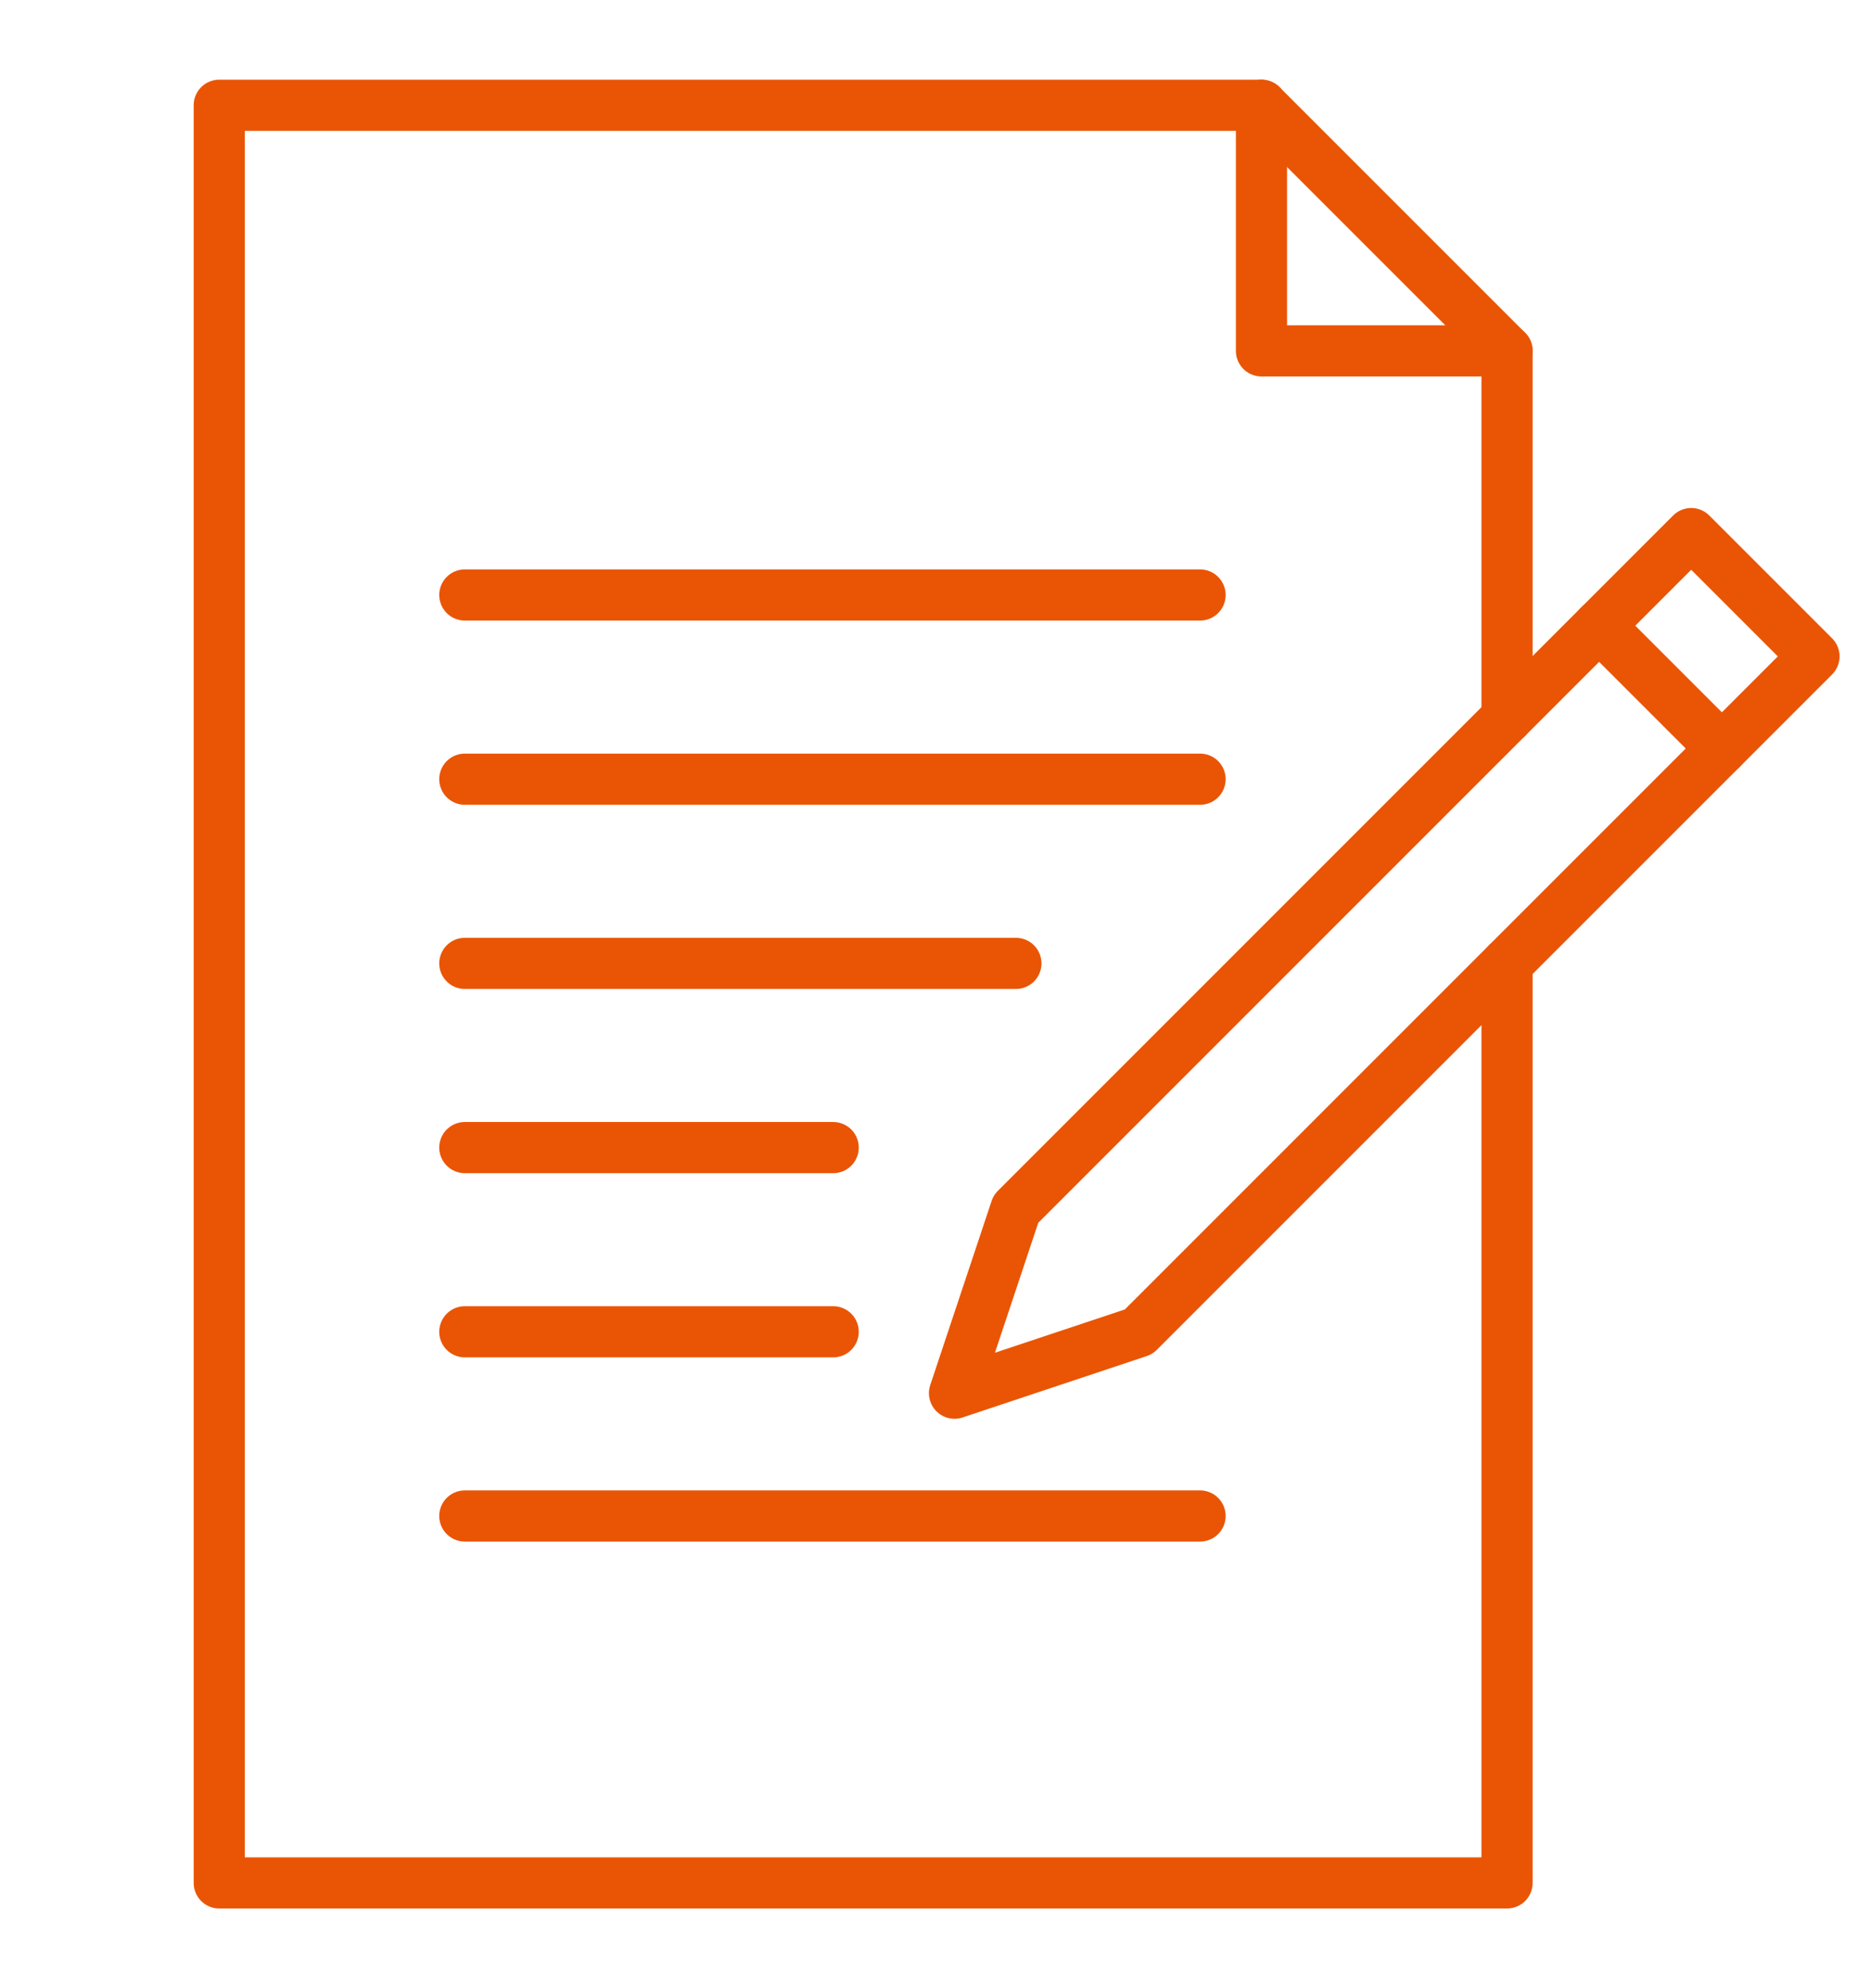
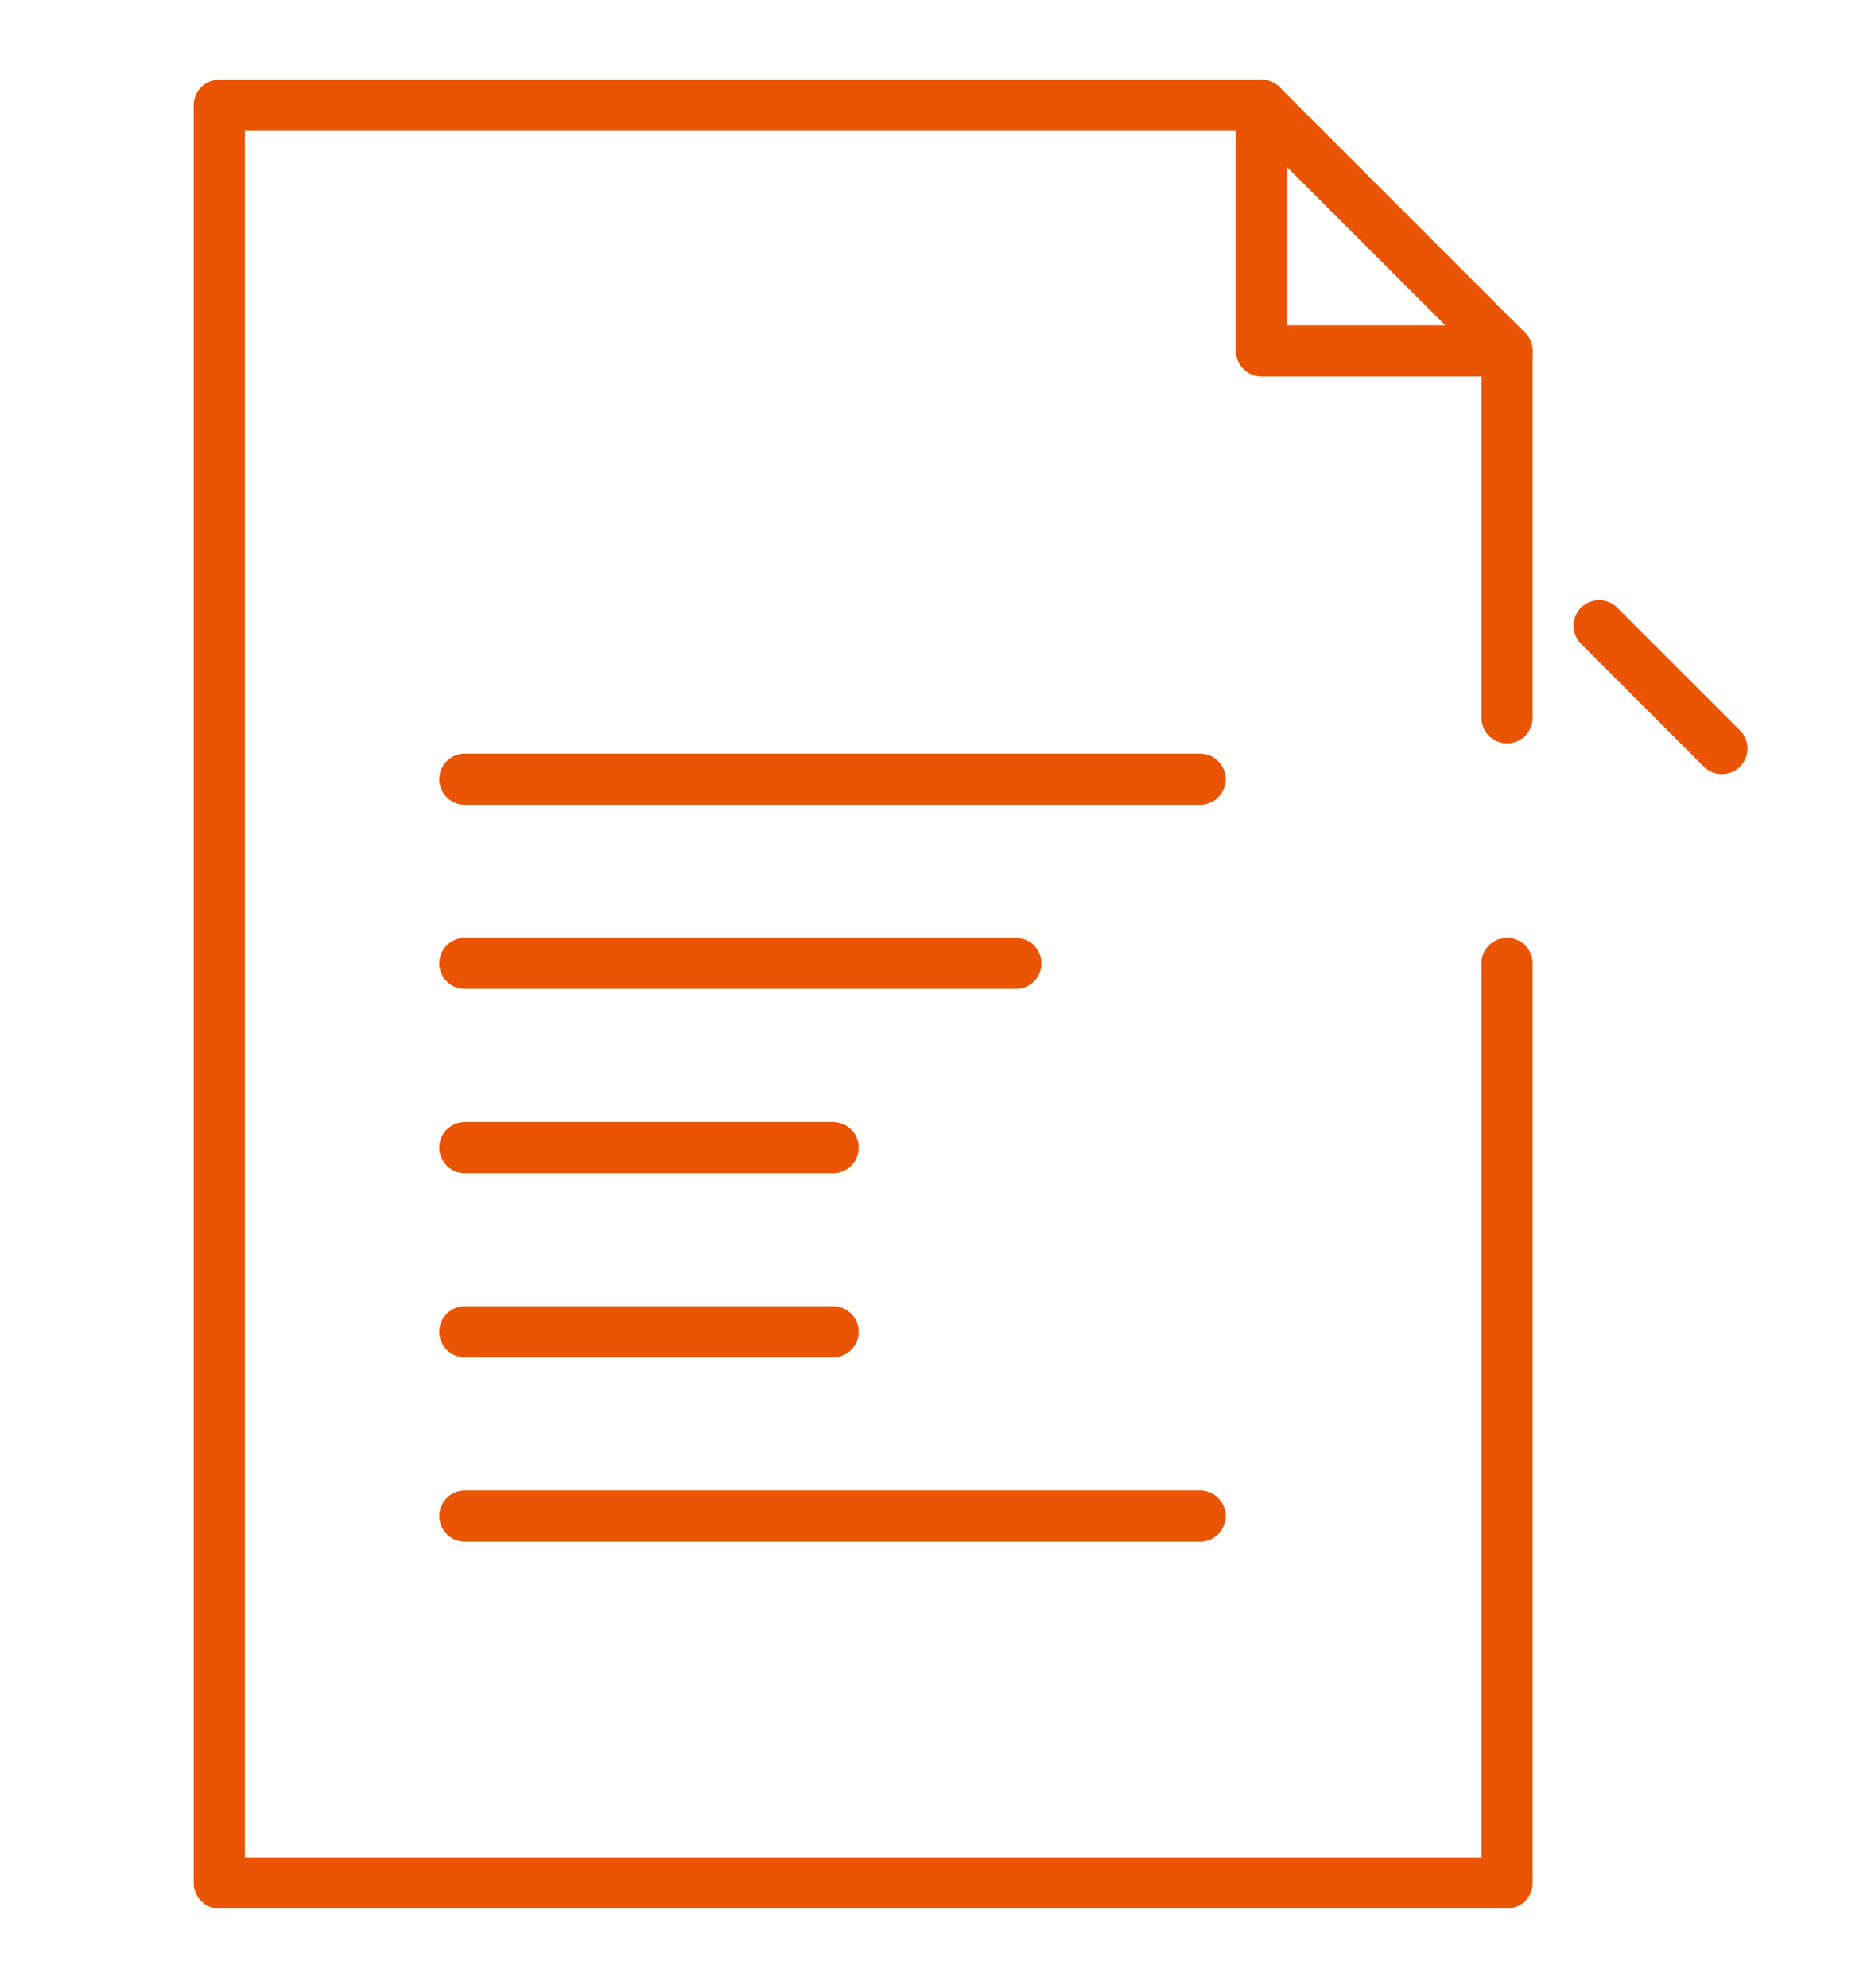
<svg xmlns="http://www.w3.org/2000/svg" version="1.1" id="レイヤー_1" x="0px" y="0px" viewBox="0 0 128 136" style="enable-background:new 0 0 128 136;" xml:space="preserve">
  <style type="text/css">
	.st0{fill:none;stroke:#E95504;stroke-width:3.5;stroke-linecap:round;stroke-linejoin:round;}
</style>
  <polyline class="st0" points="103.1,49.1 103.1,24 86.3,7.2 15,7.2 15,128.8 103.1,128.8 103.1,65.9 " />
-   <polygon class="st0" points="69.5,82.7 65.3,95.3 77.9,91.1 124.1,44.9 115.7,36.5 " />
  <line class="st0" x1="109.4" y1="42.8" x2="117.8" y2="51.2" />
  <line class="st0" x1="82.1" y1="103.7" x2="31.8" y2="103.7" />
  <line class="st0" x1="31.8" y1="91.1" x2="57" y2="91.1" />
  <line class="st0" x1="31.8" y1="78.5" x2="57" y2="78.5" />
  <line class="st0" x1="31.8" y1="65.9" x2="69.5" y2="65.9" />
  <line class="st0" x1="31.8" y1="53.3" x2="82.1" y2="53.3" />
-   <line class="st0" x1="31.8" y1="40.7" x2="82.1" y2="40.7" />
  <polyline class="st0" points="86.3,7.2 86.3,24 103.1,24 " />
</svg>